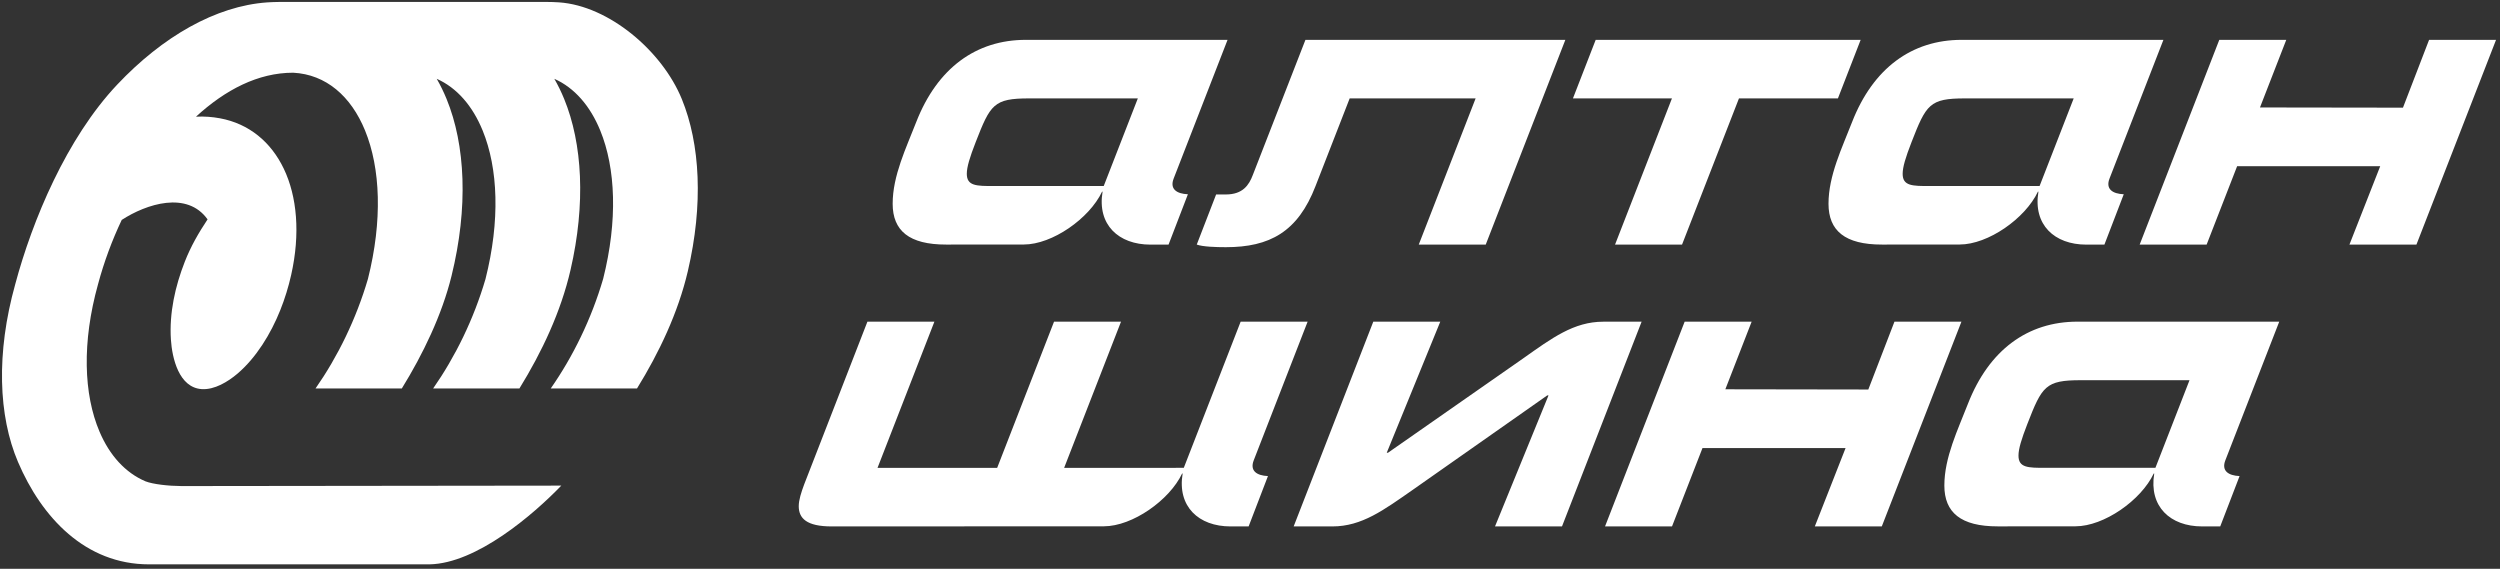
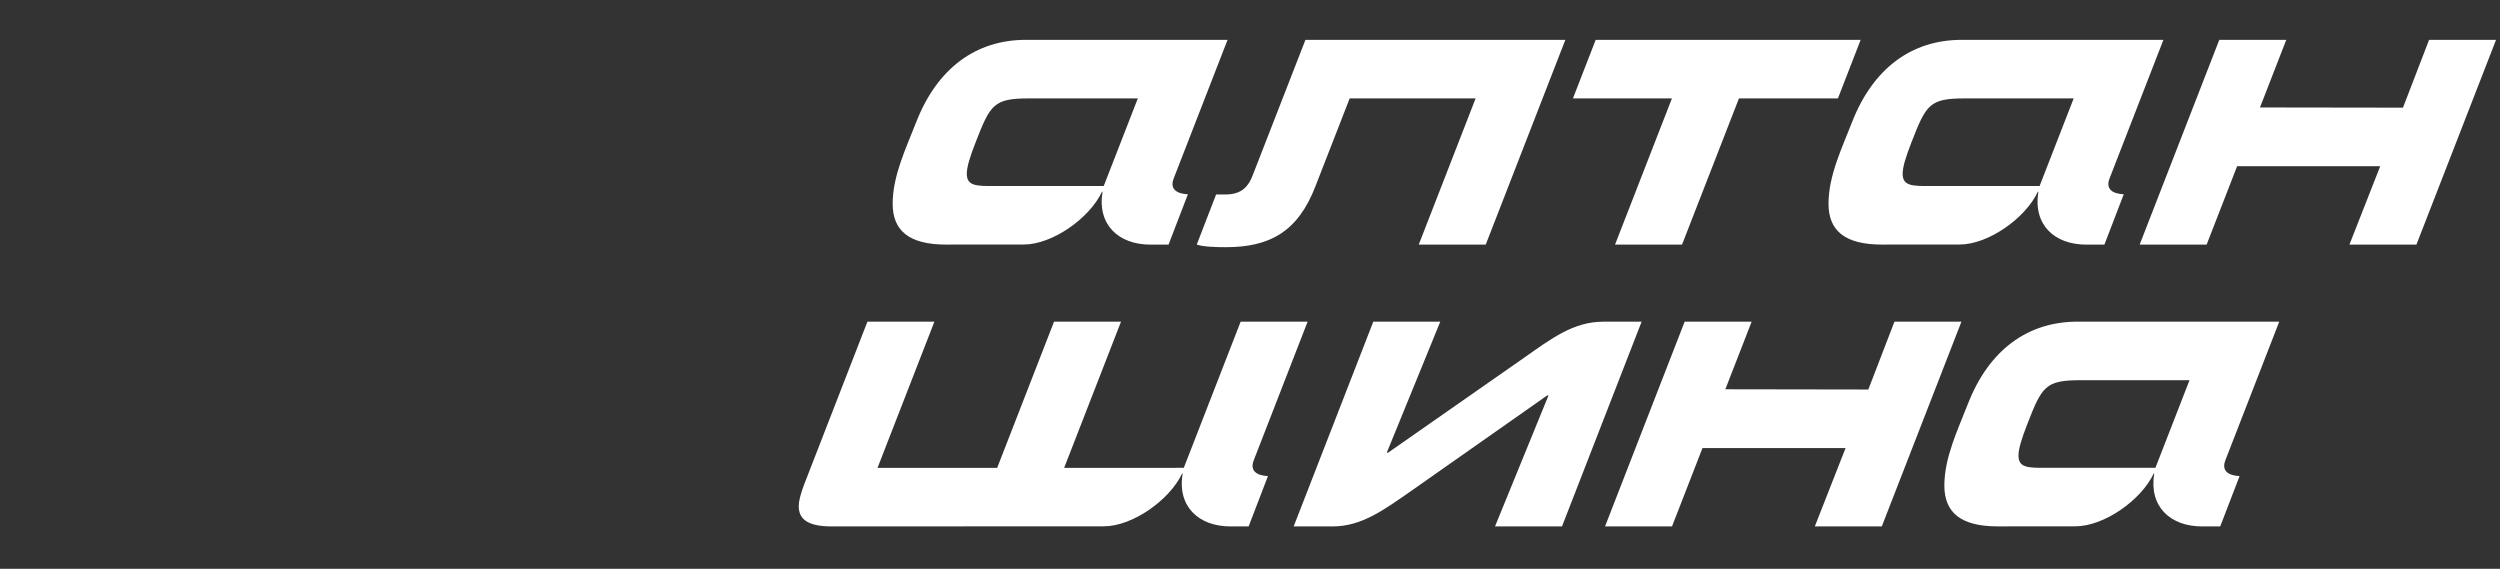
<svg xmlns="http://www.w3.org/2000/svg" width="378" height="86" viewBox="0 0 378 86" fill="none">
  <rect x="0" y="0" width="378" height="86" fill="#333333" stroke="none" />
  <path fill-rule="evenodd" clip-rule="evenodd" d="M332.962 79.595H335.698L338.624 71.983C336.912 71.907 335.859 71.181 336.471 69.604L344.622 48.634H314.114C306.596 48.634 300.737 52.899 297.552 61.053C296.033 64.969 293.986 69.153 293.986 73.412C293.986 77.486 296.468 79.595 302.074 79.588L313.814 79.578C318.109 79.578 323.728 75.652 325.644 71.594H325.722C324.887 76.59 328.149 79.595 332.962 79.595ZM325.898 70.736H309.273C306.662 70.736 305.195 70.736 305.195 68.888C305.195 67.868 305.641 66.406 306.533 64.111C308.762 58.379 309.273 57.486 314.622 57.486H331.054L325.898 70.736ZM260.872 58.86L264.847 48.641H254.718L242.681 79.595H252.808L257.415 67.748H279.05L274.4 79.595H284.527L296.567 48.641H286.44L282.489 58.895L260.872 58.86ZM150.772 70.739H132.682L141.28 48.641H131.152L121.598 73.224C121.152 74.432 120.77 75.584 120.77 76.533C120.77 78.384 121.979 79.595 125.74 79.595L166.921 79.578C171.215 79.567 176.821 75.647 178.737 71.594H178.815C177.977 76.59 181.241 79.595 186.055 79.595H188.792L191.714 71.983C190.002 71.907 188.951 71.181 189.563 69.604C192.28 62.617 194.991 55.633 197.71 48.641H187.584C184.718 56.007 181.857 63.369 178.99 70.736C172.959 70.736 166.933 70.739 160.898 70.739L169.496 48.641H159.369L150.772 70.739ZM236.174 79.595L248.211 48.641H242.414C237.956 48.641 234.646 51.123 230.314 54.182L209.868 68.451H209.677L217.768 48.641H207.64L195.602 79.595H201.462C205.92 79.595 209.231 77.109 213.625 74.052L233.943 59.786H234.135L226.045 79.595H236.174ZM262.931 14.878L254.326 36.979H244.196L252.797 14.878H237.829L241.268 6.025H281.331L277.893 14.878H262.931ZM315.448 36.987H318.186L321.111 29.373C319.396 29.3 318.346 28.575 318.959 26.997L327.108 6.025H296.598C289.082 6.025 283.223 10.294 280.038 18.445C278.519 22.361 276.47 26.545 276.47 30.804C276.47 34.878 278.954 36.987 284.56 36.979L296.3 36.97C300.596 36.97 306.211 33.044 308.131 28.985H308.21C307.373 33.983 310.635 36.987 315.448 36.987ZM308.385 28.128H291.757C289.147 28.128 287.681 28.128 287.681 26.28C287.681 25.26 288.127 23.798 289.018 21.503C291.248 15.772 291.757 14.878 297.108 14.878H313.542L308.385 28.128ZM224.644 36.979L236.681 6.025H197.382L189.42 26.472C188.846 28 187.892 29.403 185.343 29.403H183.877L180.949 36.979C181.841 37.312 183.877 37.375 185.343 37.375C191.969 37.375 196.236 35.07 198.91 28.128L204.071 14.878H223.114L214.518 36.979H224.644ZM173.948 36.987H176.684L179.61 29.373C177.895 29.3 176.844 28.575 177.457 26.997L185.607 6.025H155.098C147.583 6.025 141.722 10.294 138.537 18.445C137.019 22.361 134.97 26.545 134.97 30.804C134.97 34.878 137.454 36.987 143.06 36.979L154.8 36.97C159.094 36.97 164.711 33.044 166.63 28.985H166.708C165.871 33.983 169.133 36.987 173.948 36.987ZM166.884 28.128H150.256C147.647 28.128 146.18 28.128 146.18 26.28C146.18 25.26 146.625 23.798 147.519 21.503C149.747 15.772 150.256 14.878 155.608 14.878H172.04L166.884 28.128ZM341.709 16.248L345.684 6.025H335.556L323.519 36.979H333.644L338.253 25.132H359.888L355.237 36.979H365.366L377.403 6.025H367.277L363.328 16.28L341.709 16.248Z" fill="white" />
-   <path fill-rule="evenodd" clip-rule="evenodd" d="M27.94 39.573C26.485 43.284 25.579 47.334 25.841 51.345C26.023 54.152 27.049 58.619 30.514 58.835C32.426 58.955 34.456 57.729 35.905 56.497C38.723 54.099 40.942 50.494 42.385 46.875C43.073 45.152 43.625 43.358 44.028 41.556C45.426 35.338 44.917 29.706 42.913 25.518C40.976 21.468 37.654 18.702 33.264 17.887C32.099 17.671 30.88 17.576 29.63 17.644C34.074 13.578 39.007 10.994 44.33 10.994C49.295 11.251 53.072 14.543 55.196 19.733C57.534 25.451 57.852 33.357 55.631 42.175C53.846 48.259 51.068 53.923 47.706 58.74H60.752C63.951 53.56 66.822 47.623 68.274 41.709C70.824 31.338 70.369 21.919 67.527 14.974C67.087 13.897 66.585 12.877 66.033 11.915C69.082 13.268 71.454 16.011 72.975 19.733C75.318 25.454 75.637 33.375 73.403 42.203C71.619 48.277 68.844 53.931 65.488 58.74H78.534C81.935 53.231 84.808 47.136 86.264 40.813C88.575 30.798 88.068 21.718 85.307 14.974C84.867 13.897 84.368 12.877 83.813 11.915C86.864 13.268 89.234 16.011 90.758 19.733C93.095 25.447 93.414 33.347 91.198 42.156C89.415 48.248 86.634 53.917 83.269 58.74H96.313C99.671 53.306 102.538 47.256 103.996 41.019C106.362 30.922 105.868 21.764 103.09 14.974C100.121 7.717 92.079 0.881 84.533 0.357C83.896 0.316 83.235 0.291 82.539 0.291H43.618C42.526 0.291 41.51 0.287 40.412 0.361C32.607 0.903 24.565 5.548 17.727 12.788C10.066 20.895 4.889 33.315 2.303 42.98C-0.61 53.407 -0.239 62.91 2.718 69.842C6.306 78.254 12.918 85.33 22.53 85.33H64.941C72.057 85.195 80.65 77.804 84.867 73.426L27.431 73.494C25.473 73.483 23.112 73.215 21.996 72.777C18.945 71.48 16.574 68.85 15.053 65.279C12.643 59.629 12.377 51.748 14.822 42.98C15.733 39.582 16.95 36.32 18.406 33.251C22.153 30.821 28.291 28.834 31.384 33.17C30.021 35.219 28.842 37.267 27.94 39.573Z" fill="white" />
</svg>